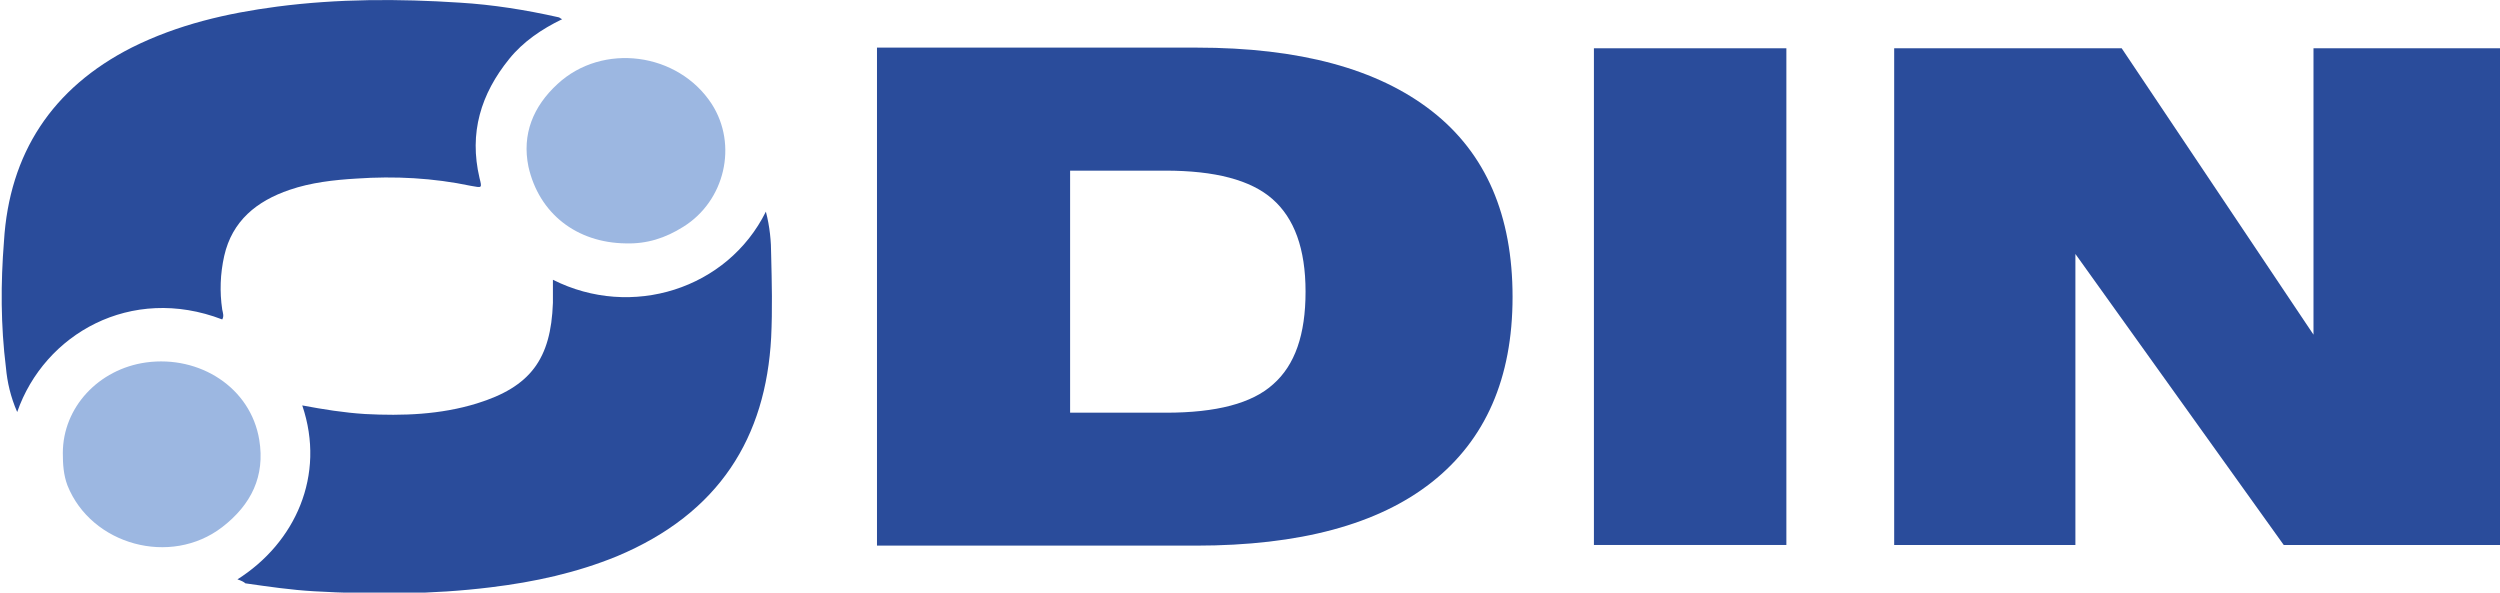
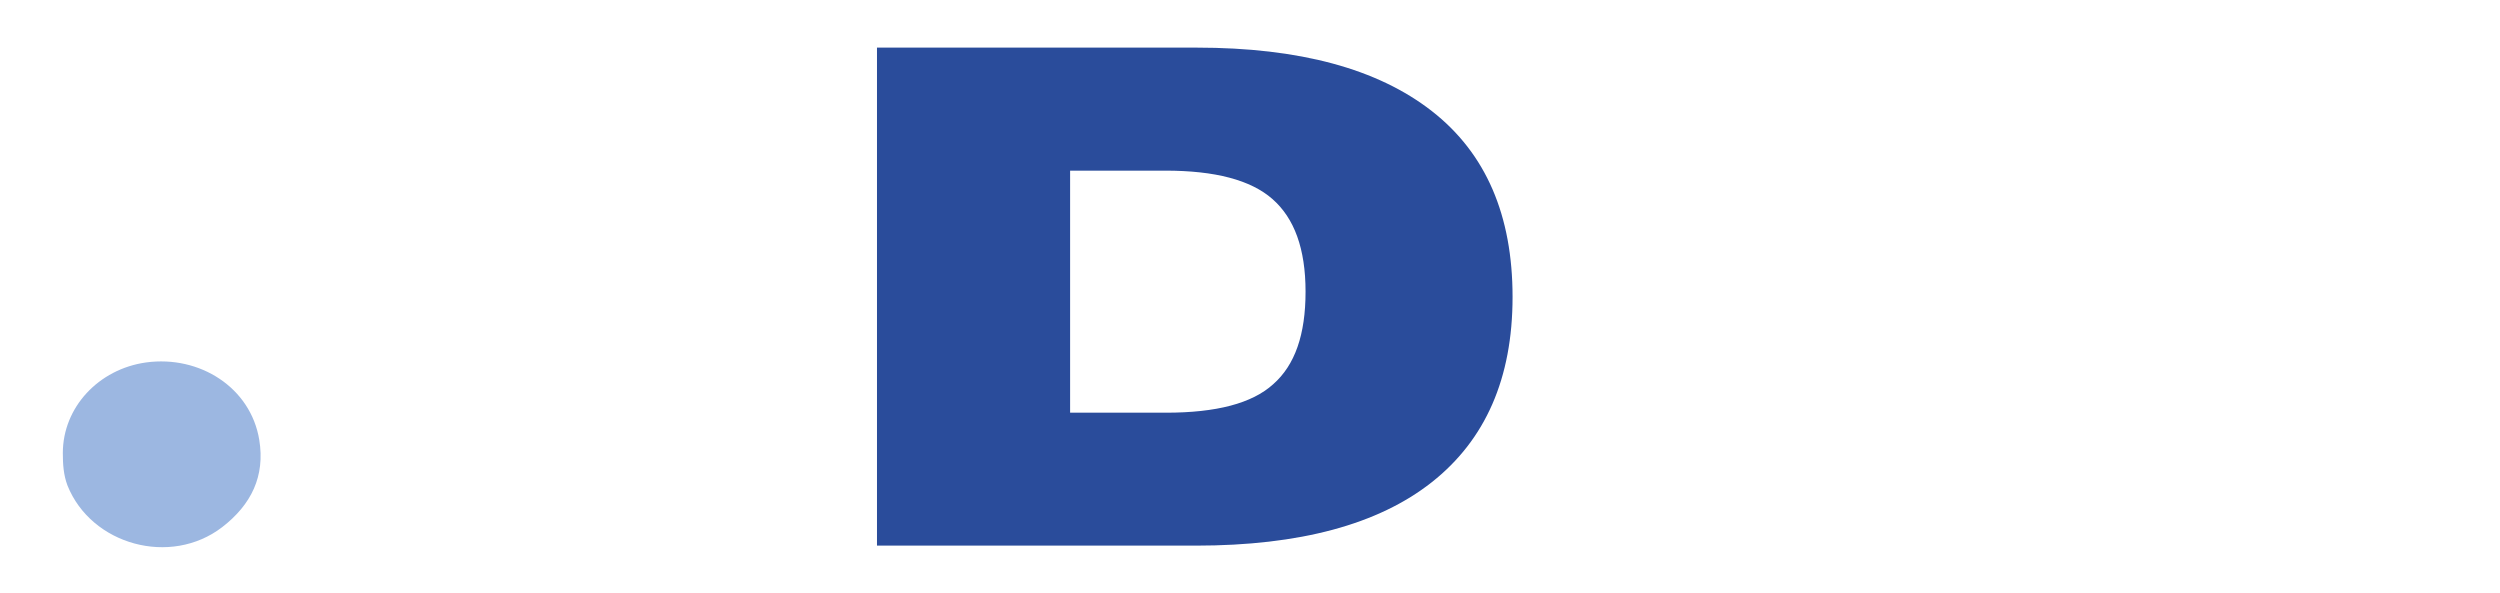
<svg xmlns="http://www.w3.org/2000/svg" id="Capa_1" x="0px" y="0px" viewBox="0 0 378 89.6" style="enable-background:new 0 0 378 89.6;" xml:space="preserve">
  <style type="text/css">	.st0{fill:#2A4C9B;}	.st1{fill:#9CB7E1;}</style>
  <path class="st0" d="M132.7,7.2h48.2c15.6,0,27.4,3.2,35.6,9.6c8.2,6.4,12.2,15.8,12.2,28.1c0,12.3-4.1,21.6-12.2,28 c-8.1,6.4-20,9.6-35.7,9.6h-48.2V7.2z M161.8,25.8v36.6h14.5c7.6,0,13-1.4,16.2-4.3c3.3-2.9,4.9-7.5,4.9-14c0-6.5-1.7-11.1-5-14 c-3.3-2.9-8.7-4.3-16.2-4.3H161.8z" />
-   <path class="st0" d="M241,82.4V7.3h29.1v75.1H241z" />
-   <path class="st0" d="M286.4,82.4V7.3h34.4l29,43.3V7.3H378v75.1h-32.7l-31.5-44v44H286.4z" />
-   <path class="st0" d="M85,2.9c-3.1,1.5-5.9,3.4-8,6c-4.3,5.3-6.1,11.2-4.5,18c0.4,1.6,0.4,1.5-1.3,1.2c-5.7-1.2-11.5-1.5-17.3-1.1 c-3.4,0.2-6.9,0.6-10.1,1.7c-5,1.7-8.7,4.7-9.9,10c-0.6,2.7-0.7,5.4-0.3,8.1c0.1,0.5,0.3,1,0,1.5c-13.8-5.3-26.9,2.2-31,14 c-1-2.3-1.5-4.5-1.7-6.7c-0.8-6.4-0.8-12.8-0.3-19.1C1.4,23.2,7.9,13.3,19.9,7.2C26.9,3.7,34.3,2,41.9,1c9.2-1.2,18.4-1.2,27.6-0.6 c5,0.3,10,1.1,14.9,2.2C84.6,2.6,84.7,2.8,85,2.9z" />
-   <path class="st0" d="M35.9,87.6c8.7-5.5,13.4-15.7,9.8-26.3c3.2,0.6,6.3,1.1,9.5,1.3c5.7,0.3,11.4,0.1,16.9-1.6 c8.1-2.5,11.2-6.7,11.5-15.2c0-1.2,0-2.3,0-3.5c11.9,6,26.4,1.4,32.2-10.3c0.6,2.3,0.8,4.5,0.8,6.6c0.1,4.1,0.2,8.2,0,12.4 c-0.8,15.1-7.8,26.6-23.3,33.1c-6.1,2.5-12.5,3.9-19.1,4.7c-8.9,1.1-17.8,1.1-26.7,0.6c-3.5-0.2-6.9-0.7-10.4-1.2 C36.9,88,36.5,87.8,35.9,87.6z" />
  <path class="st1" d="M9.5,68.5c0-6.9,5.4-12.7,12.6-13.7c8.1-1.1,15.8,3.8,17.1,11.7c0.9,5.5-1.2,9.8-5.6,13.2 c-7.8,6-19.8,2.7-23.4-6.3C9.6,71.8,9.5,70.2,9.5,68.5z" />
-   <path class="st1" d="M94.6,36.8c-7.4-0.1-13.1-4.5-14.7-11.6c-1-4.9,0.7-9.1,4.4-12.5c6.8-6.3,18.2-4.8,23.3,3 c4,6.2,2,14.7-4.3,18.6C100.6,36,97.8,36.9,94.6,36.8z" />
</svg>